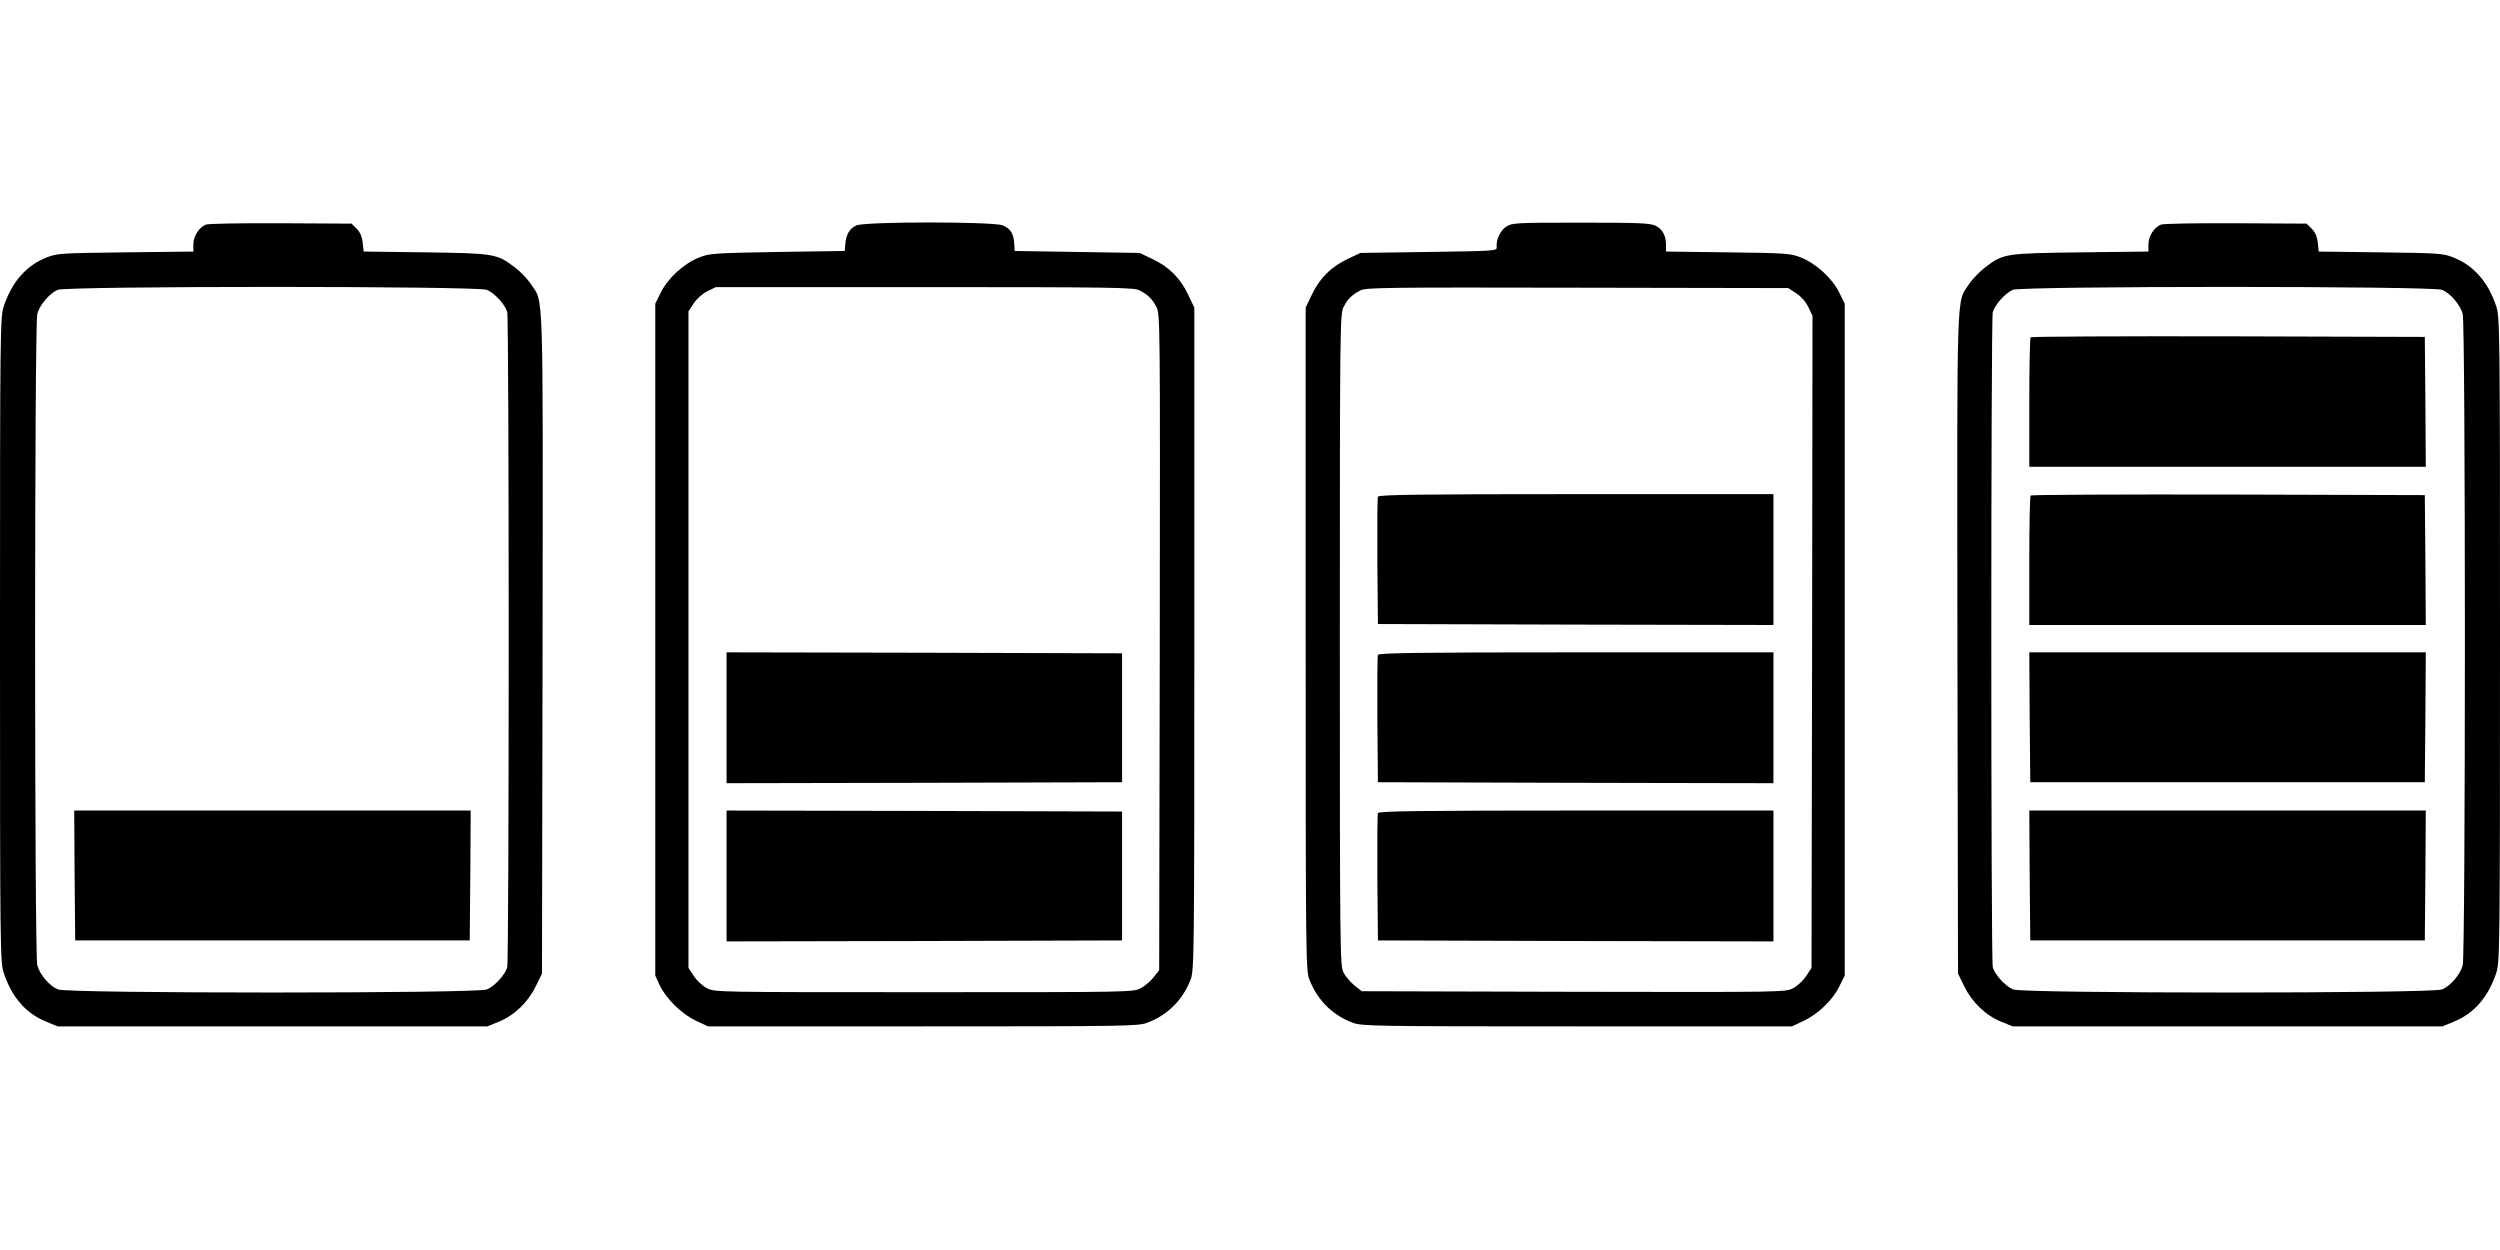
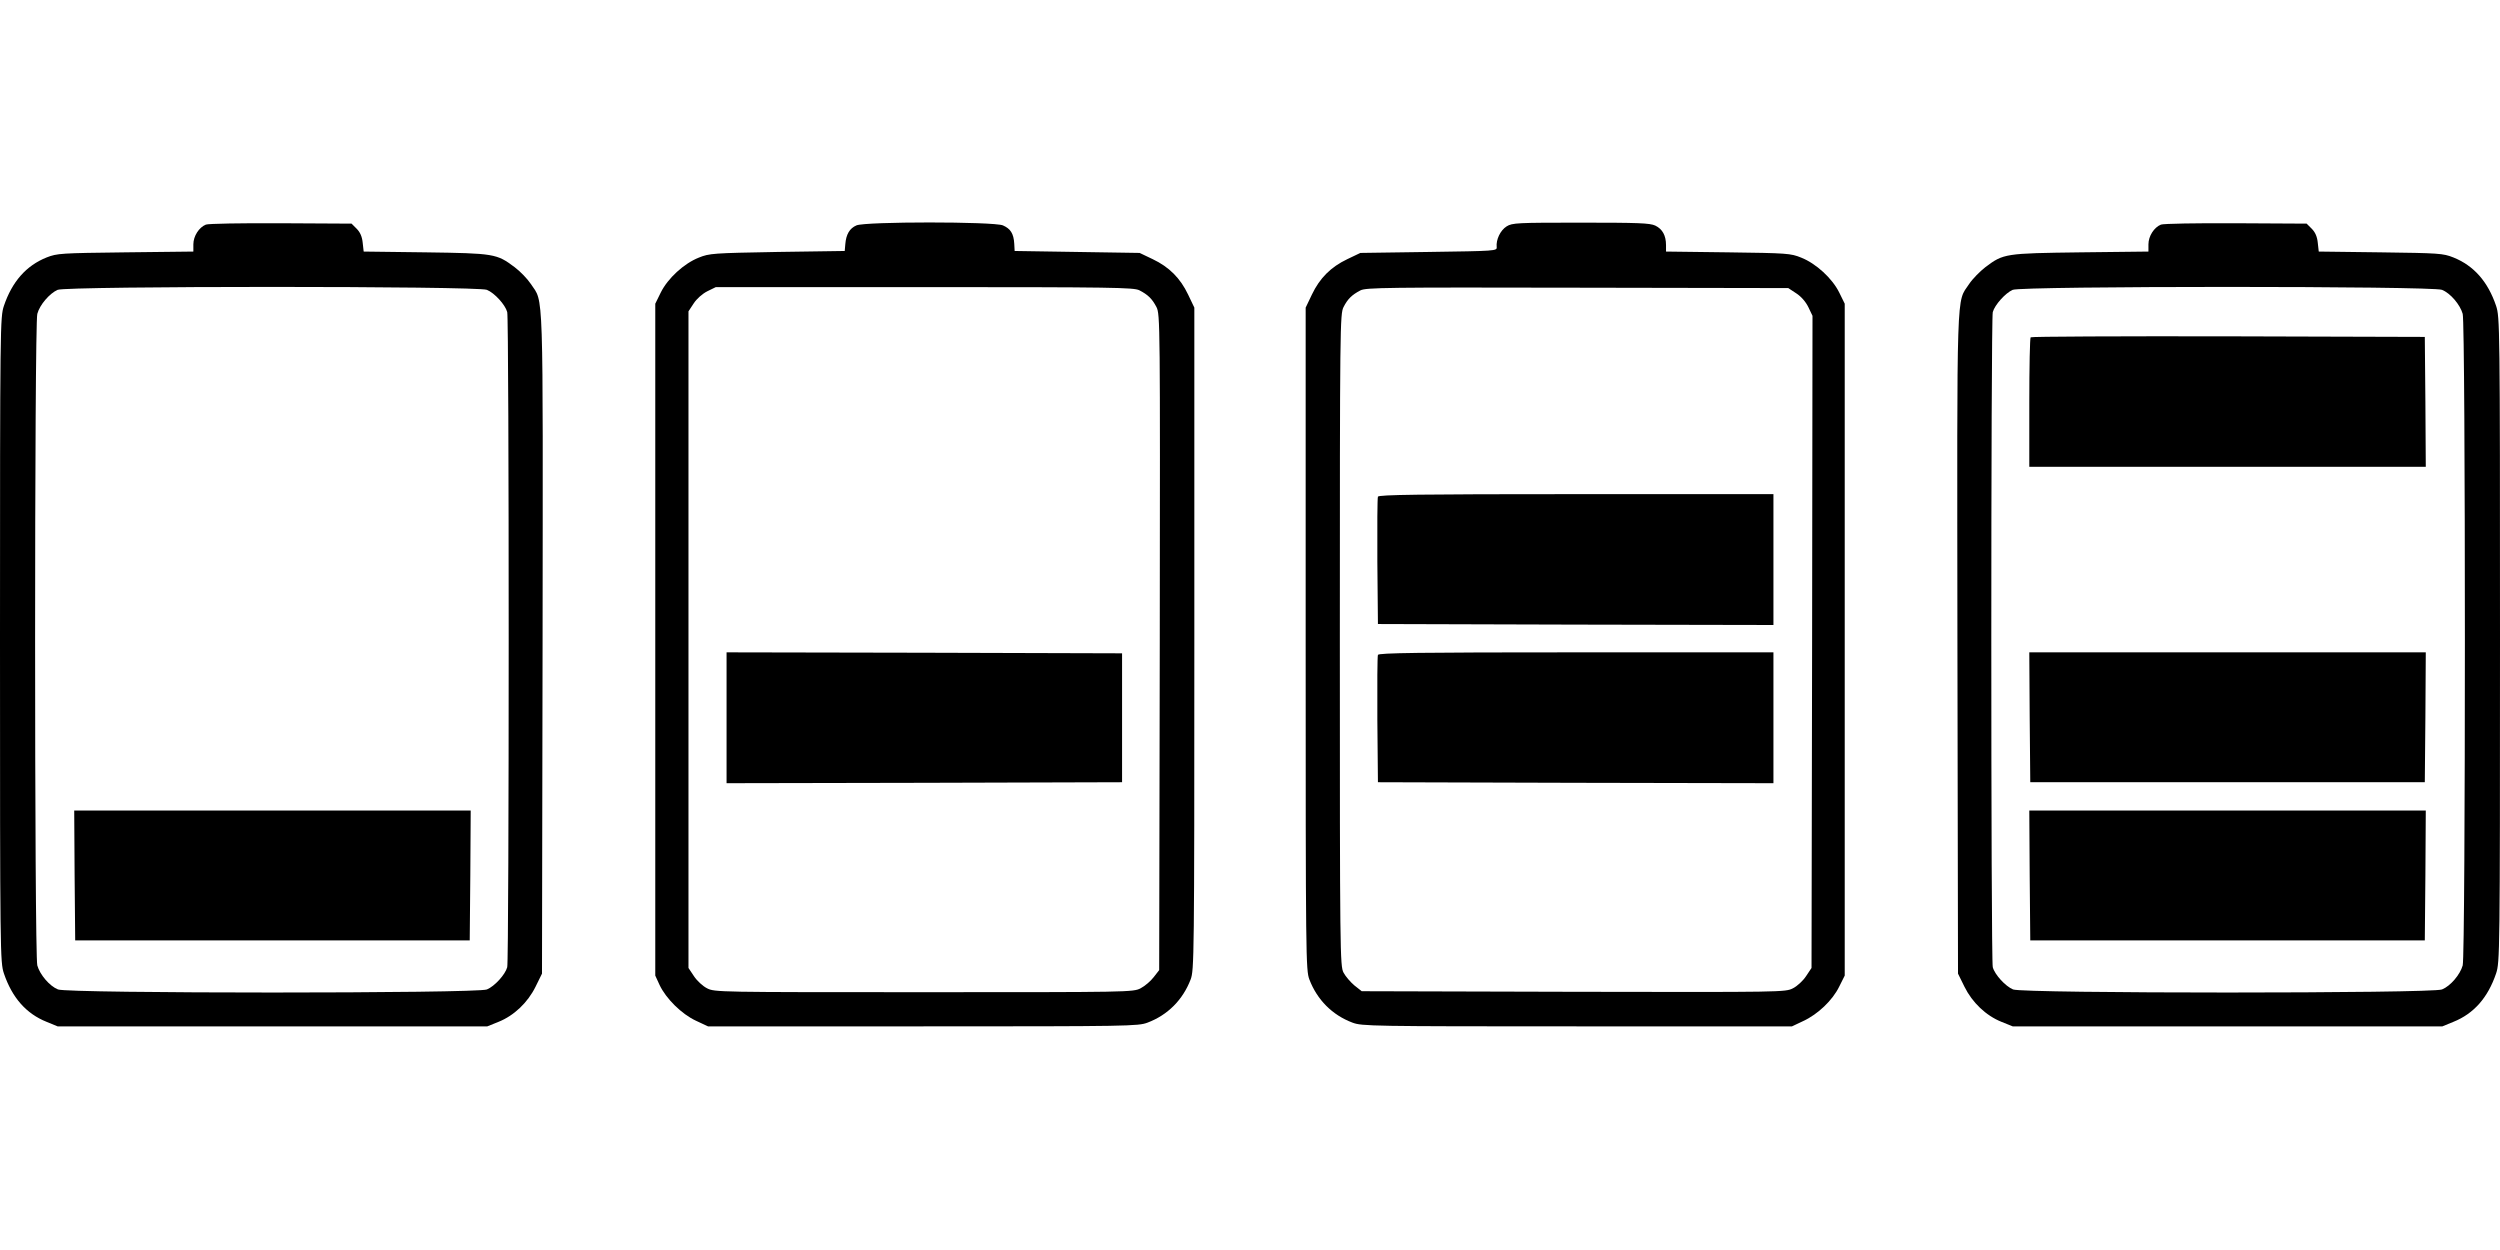
<svg xmlns="http://www.w3.org/2000/svg" version="1.0" width="1280pt" height="640pt" viewBox="0 0 1280 640" preserveAspectRatio="xMidYMid meet">
  <g transform="translate(0,640) scale(0.1,-0.1)" fill="#000000" stroke="none">
    <path d="M1054 5250 c-35 -14 -64 -59 -64 -101 l0 -37 -347 -4 c-333 -4 -350 -5 -404 -26 -105 -42 -177 -124 -219 -248 -19 -58 -20 -91 -20 -1709 0 -1618 1 -1651 20 -1709 42 -124 114 -206 219 -248 l56 -23 1100 0 1100 0 57 23 c80 32 150 99 190 180 l33 67 3 1689 c2 1865 6 1742 -60 1842 -18 27 -55 65 -83 86 -92 69 -103 71 -456 76 l-317 4 -5 45 c-3 31 -13 54 -31 72 l-26 26 -363 2 c-199 1 -372 -2 -383 -7z m1439 -334 c39 -16 94 -76 104 -114 10 -35 10 -3319 0 -3354 -10 -38 -65 -98 -104 -114 -48 -21 -2148 -21 -2196 0 -43 17 -93 76 -106 123 -15 53 -15 3283 0 3336 12 46 63 105 104 123 45 20 2151 20 2198 0z" />
    <path d="M382 1918 l3 -333 1010 0 1010 0 3 333 2 332 -1015 0 -1015 0 2 -332z" />
    <path d="M4385 5246 c-35 -15 -53 -46 -57 -96 l-3 -35 -345 -5 c-329 -6 -348 -7 -402 -29 -76 -30 -159 -106 -195 -179 l-28 -57 0 -1720 0 -1720 22 -48 c33 -70 113 -149 186 -183 l62 -29 1100 0 c1055 0 1102 1 1150 19 104 39 181 117 221 221 18 48 19 103 19 1745 l0 1695 -32 67 c-40 84 -97 141 -181 181 l-67 32 -320 5 -320 5 -2 37 c-3 52 -19 77 -58 94 -48 20 -705 20 -750 0z m1448 -332 c45 -23 66 -44 88 -86 19 -37 19 -83 17 -1716 l-3 -1679 -28 -36 c-16 -21 -46 -46 -67 -57 -38 -20 -61 -20 -1110 -20 -1055 0 -1071 0 -1110 20 -22 11 -52 39 -67 62 l-28 42 0 1681 0 1681 27 41 c15 23 44 49 70 62 l43 21 1068 0 c965 0 1071 -2 1100 -16z" />
    <path d="M3720 2725 l0 -335 1013 2 1012 3 0 330 0 330 -1012 3 -1013 2 0 -335z" />
-     <path d="M3720 1915 l0 -335 1013 2 1012 3 0 330 0 330 -1012 3 -1013 2 0 -335z" />
    <path d="M7714 5241 c-32 -20 -55 -68 -51 -106 2 -20 -5 -20 -348 -25 l-350 -5 -67 -32 c-84 -40 -141 -97 -181 -181 l-32 -67 0 -1695 c0 -1642 1 -1697 19 -1745 40 -104 117 -182 221 -221 48 -18 95 -19 1150 -19 l1100 0 57 27 c76 35 151 107 185 177 l28 56 0 1720 0 1720 -28 57 c-36 73 -119 149 -195 179 -54 22 -72 23 -374 27 l-318 4 0 33 c0 49 -18 82 -55 100 -28 13 -88 15 -382 15 -325 0 -350 -1 -379 -19z m1483 -343 c25 -16 49 -44 62 -71 l21 -44 -2 -1670 -3 -1669 -28 -42 c-15 -23 -45 -51 -67 -62 -39 -20 -51 -20 -1124 -18 l-1084 3 -38 30 c-20 17 -45 46 -55 65 -18 33 -19 97 -19 1703 0 1617 1 1669 19 1705 21 41 42 62 86 85 27 15 139 16 1111 14 l1080 -2 41 -27z" />
    <path d="M7055 3857 c-3 -7 -4 -156 -3 -332 l3 -320 1013 -3 1012 -2 0 335 0 335 -1010 0 c-803 0 -1012 -3 -1015 -13z" />
    <path d="M7055 3047 c-3 -7 -4 -156 -3 -332 l3 -320 1013 -3 1012 -2 0 335 0 335 -1010 0 c-803 0 -1012 -3 -1015 -13z" />
-     <path d="M7055 2237 c-3 -7 -4 -156 -3 -332 l3 -320 1013 -3 1012 -2 0 335 0 335 -1010 0 c-803 0 -1012 -3 -1015 -13z" />
    <path d="M11064 5250 c-35 -14 -64 -59 -64 -101 l0 -37 -347 -4 c-388 -5 -395 -6 -488 -76 -27 -21 -65 -59 -83 -86 -66 -100 -62 23 -60 -1842 l3 -1689 33 -67 c40 -81 110 -148 190 -180 l57 -23 1100 0 1100 0 56 23 c105 42 177 124 219 248 19 58 20 91 20 1709 0 1618 -1 1651 -20 1709 -42 124 -114 206 -219 248 -53 21 -73 22 -372 26 l-317 4 -5 45 c-3 31 -13 54 -31 72 l-26 26 -363 2 c-199 1 -372 -2 -383 -7z m1439 -334 c43 -17 93 -76 106 -123 15 -53 15 -3283 0 -3336 -13 -47 -63 -106 -106 -123 -48 -21 -2148 -21 -2196 0 -39 16 -94 76 -104 114 -10 35 -10 3319 0 3354 10 37 65 98 102 114 45 20 2151 20 2198 0z" />
    <path d="M10397 4673 c-4 -3 -7 -154 -7 -335 l0 -328 1015 0 1015 0 -2 333 -3 332 -1006 3 c-553 1 -1009 -1 -1012 -5z" />
-     <path d="M10397 3863 c-4 -3 -7 -154 -7 -335 l0 -328 1015 0 1015 0 -2 333 -3 332 -1006 3 c-553 1 -1009 -1 -1012 -5z" />
    <path d="M10392 2728 l3 -333 1010 0 1010 0 3 333 2 332 -1015 0 -1015 0 2 -332z" />
    <path d="M10392 1918 l3 -333 1010 0 1010 0 3 333 2 332 -1015 0 -1015 0 2 -332z" />
  </g>
</svg>